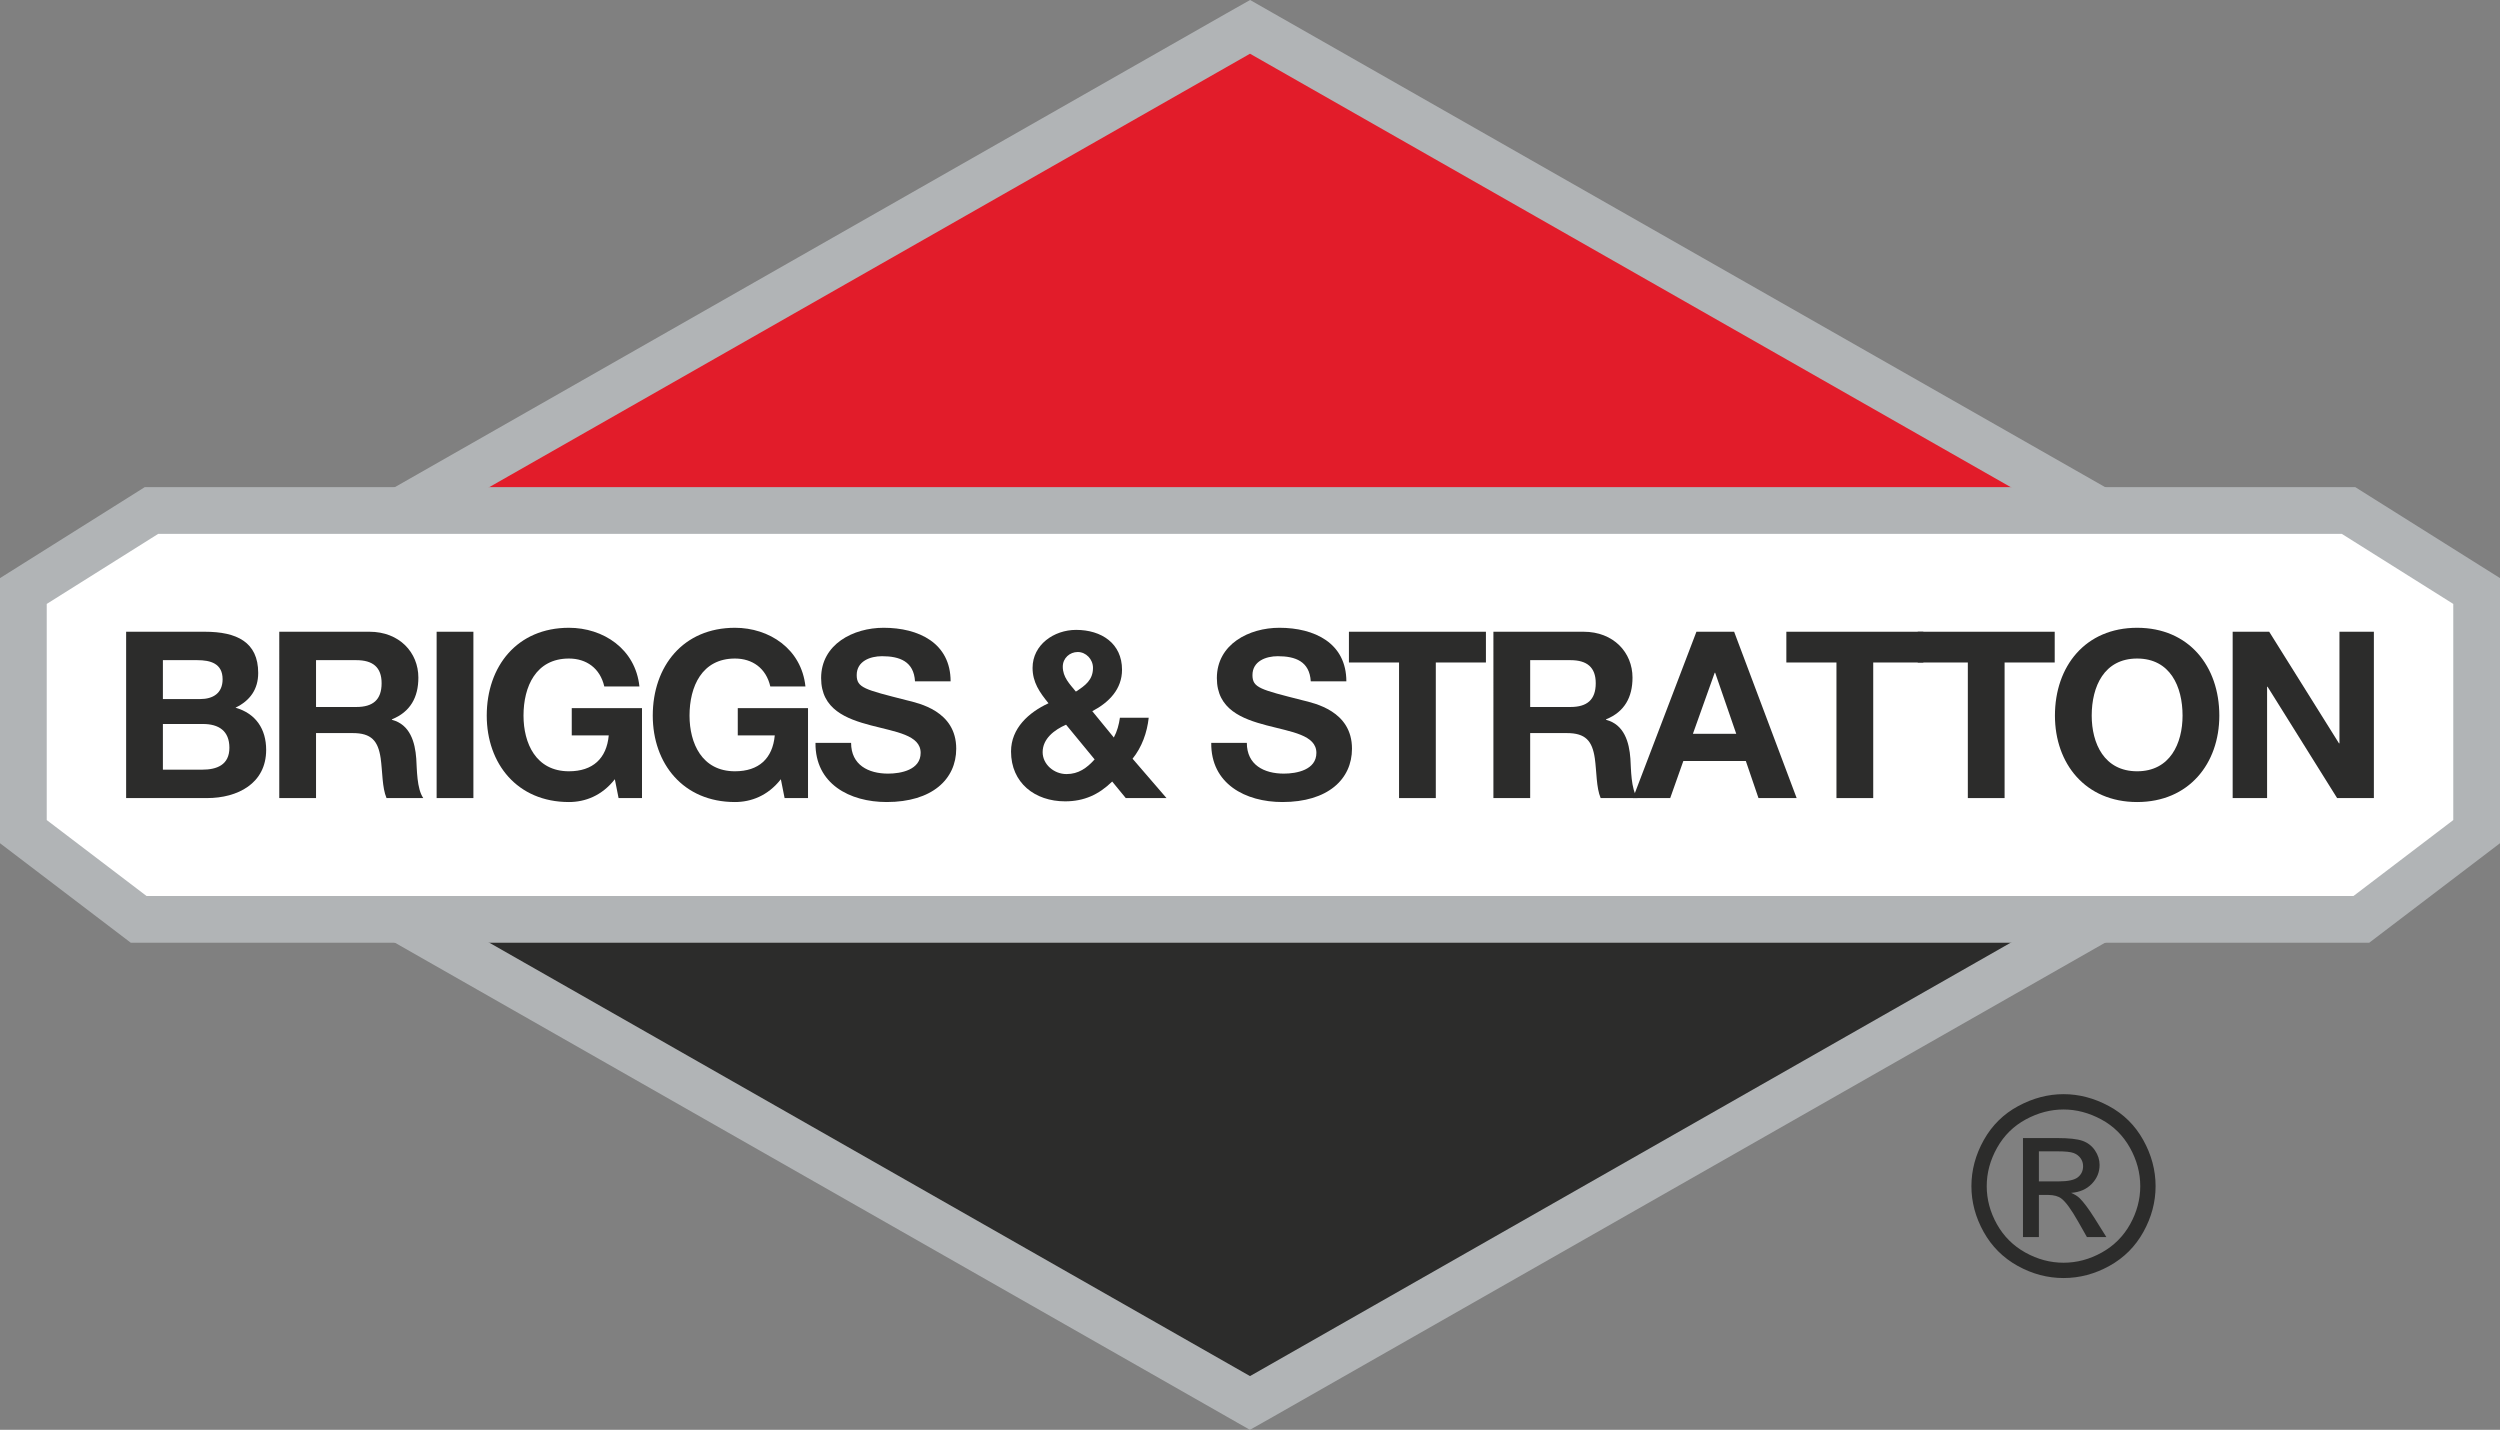
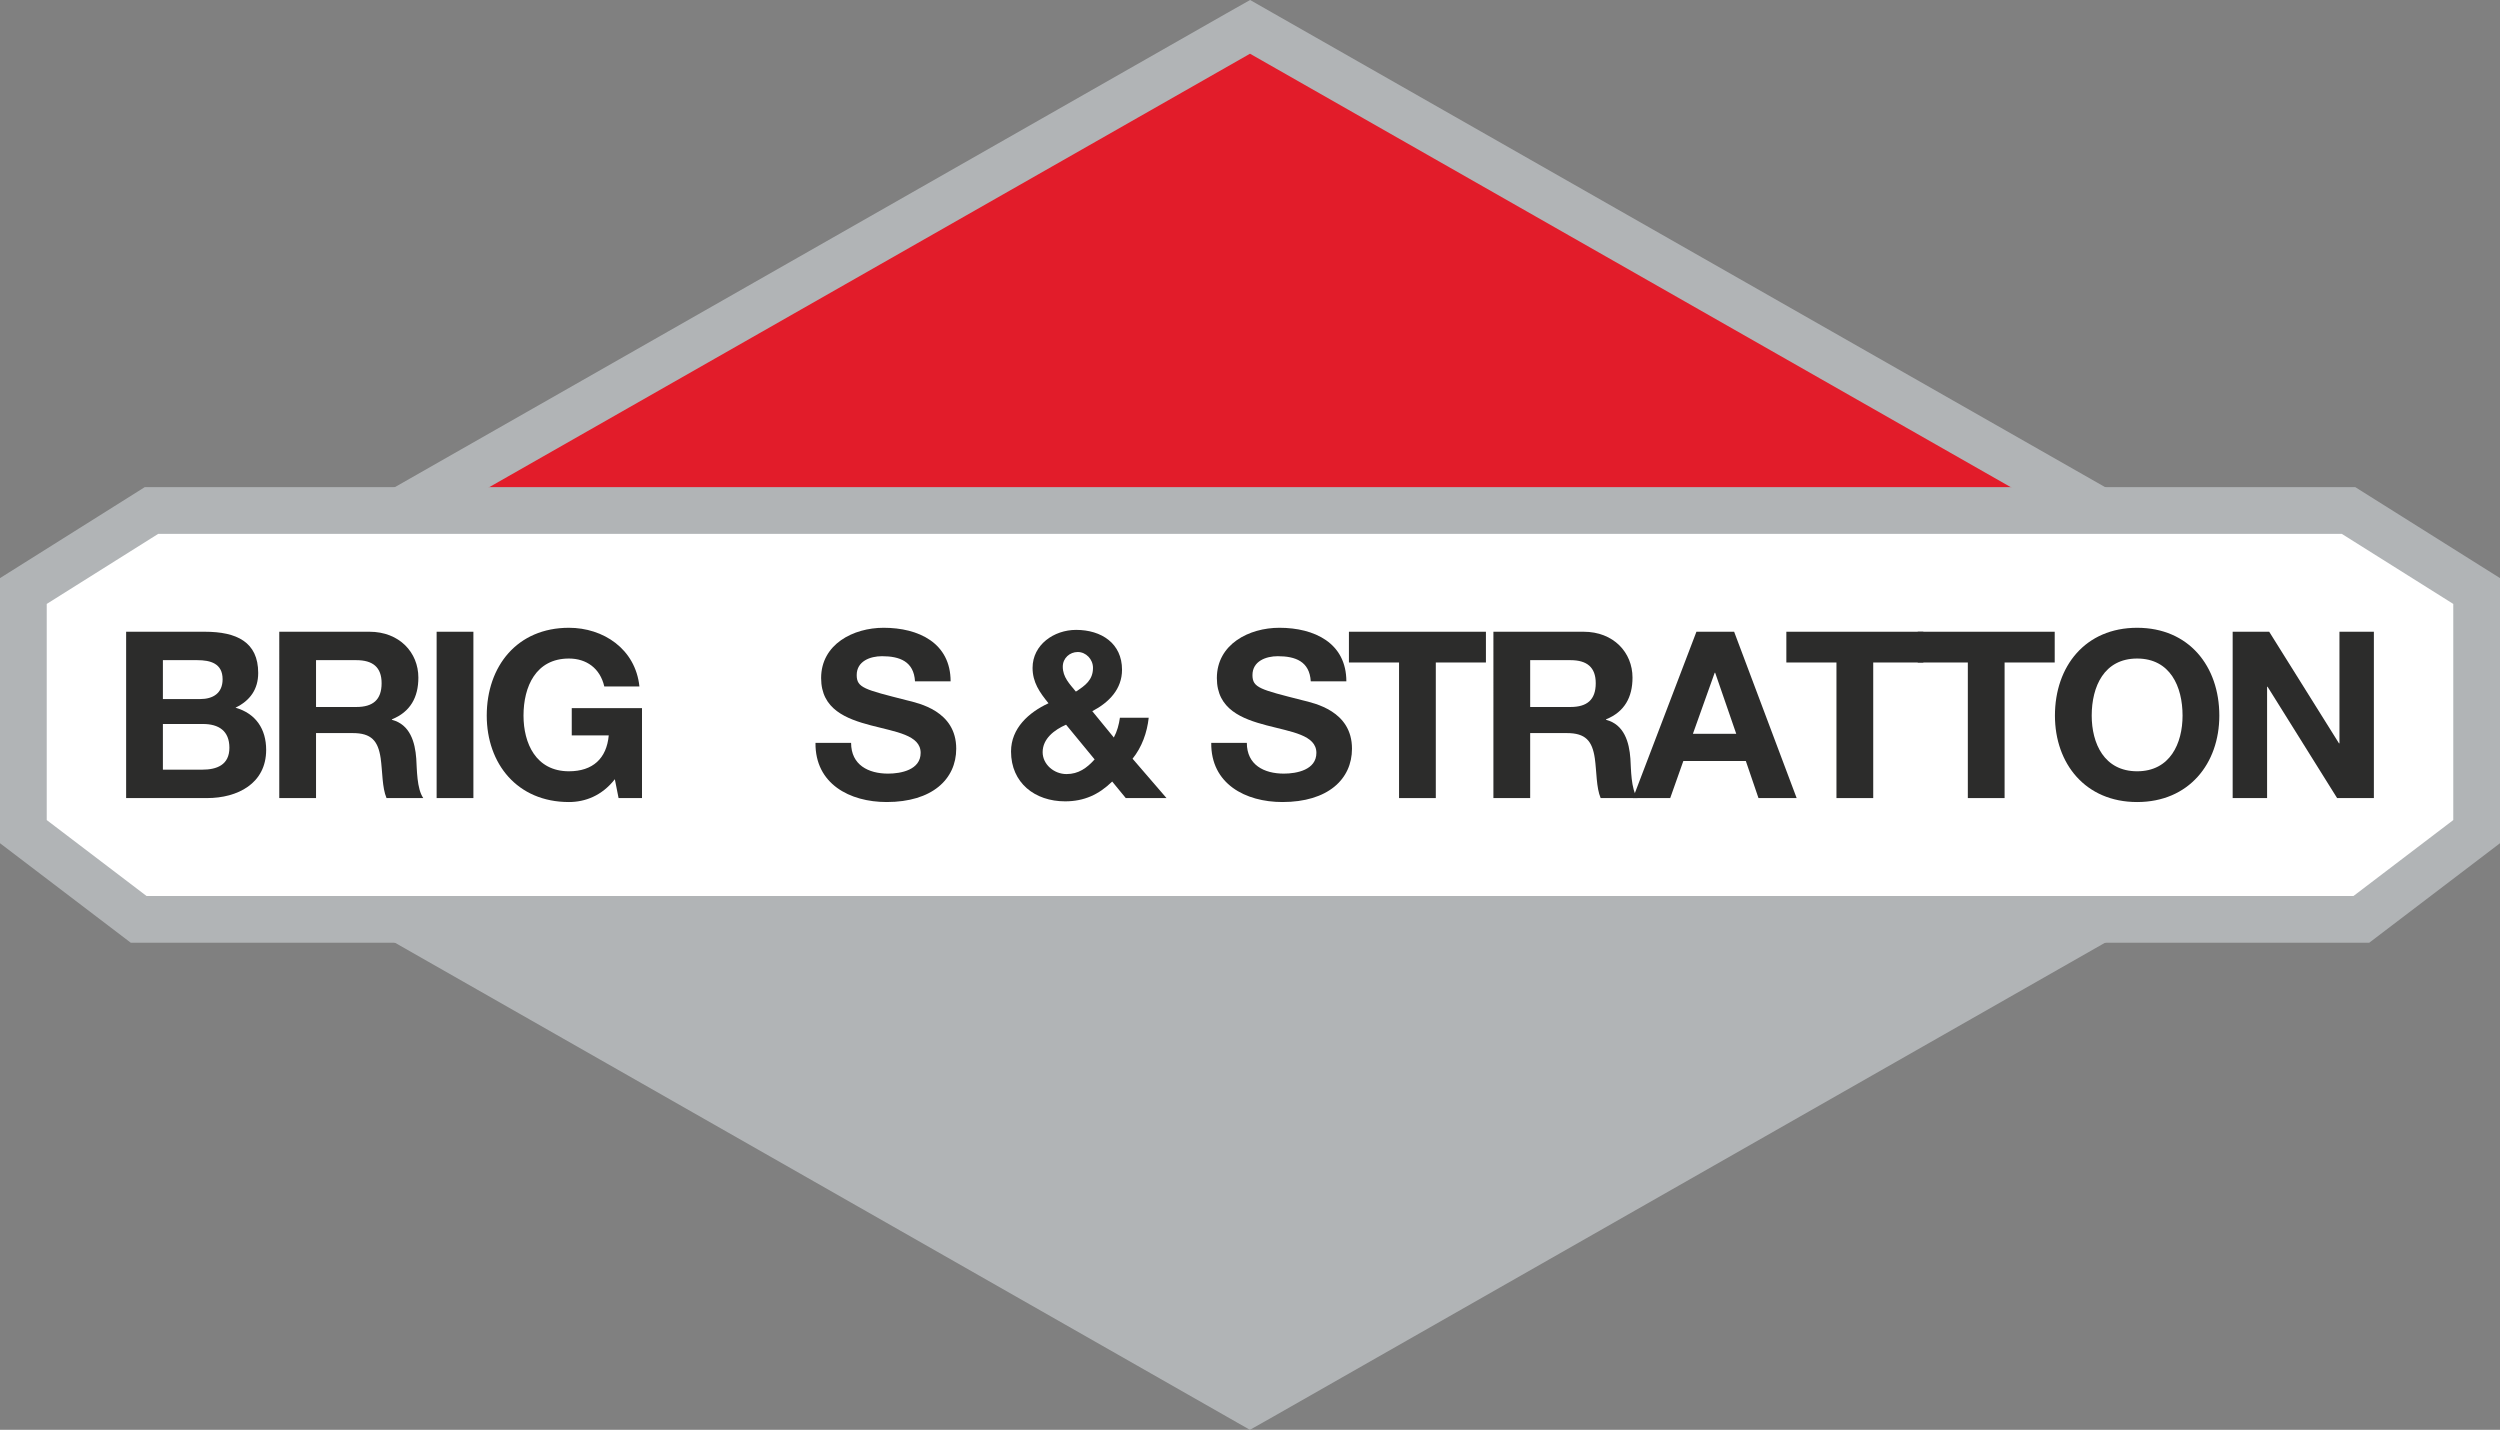
<svg xmlns="http://www.w3.org/2000/svg" xmlns:ns1="http://sodipodi.sourceforge.net/DTD/sodipodi-0.dtd" xmlns:ns2="http://www.inkscape.org/namespaces/inkscape" width="428pt" height="244.785pt" viewBox="0 0 428 244.785" fill-rule="evenodd" version="1.1" id="svg23" ns1:docname="Briggs__and__Stratton.svg" ns2:version="1.3 (0e150ed6c4, 2023-07-21)">
  <rect x="0" y="0" width="428" height="244.785" fill="#808080" stroke="none" />
  <defs id="defs23" />
  <ns1:namedview id="namedview23" pagecolor="#ffffff" bordercolor="#000000" borderopacity="0.25" ns2:showpageshadow="2" ns2:pageopacity="0.0" ns2:pagecheckerboard="0" ns2:deskcolor="#d1d1d1" ns2:document-units="pt" ns2:zoom="0.72426325" ns2:cx="274.07162" ns2:cy="130.47742" ns2:window-width="1920" ns2:window-height="1009" ns2:window-x="1912" ns2:window-y="-8" ns2:window-maximized="1" ns2:current-layer="svg23" />
  <g id="g23" transform="translate(-92,-323.497)">
    <g id="g22">
      <g id="g6">
        <g id="g5">
          <path style="fill:#b1b4b6;stroke:none" d="M 512.398,441.081 306.016,323.497 302.024,325.753 99.398,441.196 v 9.387 l 206.586,117.699 3.993,-2.256 202.421,-115.328 z" id="path1" />
          <path style="fill:#e21c2a;stroke:none" d="m 306.016,332.704 v -0.018 l -0.016,0.009 -0.016,-0.009 v 0.018 l -192,109.389 h 384.032 z" id="path2" />
-           <path style="fill:#2c2c2b;stroke:none" d="m 306.016,559.075 v 0.018 l -0.016,-0.008 -0.016,0.008 v -0.018 l -192,-109.388 h 384.032 z" id="path3" />
          <path style="fill:#b1b4b6;stroke:none" d="M 492.907,406.89 H 116.788 L 92,422.469 v 45.386 l 22.386,17.035 H 497.615 L 520,467.855 V 422.469 L 495.213,406.89 Z" id="path4" />
          <path style="fill:#ffffff;stroke:none" d="M 492.907,414.89 H 119.093 l -19.093,12 v 37 l 17.083,13 h 377.834 l 17.083,-13 v -37 z" id="path5" />
        </g>
-         <path style="fill:#2c2c2b;stroke:none" d="m 445.281,510.817 c 2.646,0 5.232,0.678 7.751,2.034 2.523,1.355 4.487,3.297 5.893,5.82 1.406,2.525 2.111,5.156 2.111,7.897 0,2.71 -0.693,5.318 -2.079,7.822 -1.386,2.504 -3.33,4.447 -5.83,5.832 -2.501,1.385 -5.115,2.076 -7.846,2.076 -2.73,0 -5.346,-0.691 -7.846,-2.076 -2.5,-1.385 -4.448,-3.328 -5.841,-5.832 -1.394,-2.504 -2.089,-5.112 -2.089,-7.822 0,-2.741 0.706,-5.372 2.12,-7.897 1.414,-2.523 3.382,-4.465 5.903,-5.82 2.523,-1.356 5.105,-2.034 7.753,-2.034 z m 0,2.624 c -2.213,0 -4.367,0.566 -6.462,1.697 -2.095,1.133 -3.735,2.752 -4.917,4.855 -1.182,2.106 -1.774,4.295 -1.774,6.575 0,2.263 0.582,4.435 1.742,6.509 1.164,2.078 2.788,3.696 4.875,4.858 2.087,1.16 4.267,1.74 6.536,1.74 2.268,0 4.447,-0.58 6.534,-1.74 2.087,-1.162 3.709,-2.78 4.865,-4.858 1.154,-2.074 1.733,-4.246 1.733,-6.509 0,-2.28 -0.589,-4.469 -1.765,-6.575 -1.175,-2.103 -2.815,-3.722 -4.916,-4.855 -2.102,-1.131 -4.253,-1.697 -6.451,-1.697 z m -6.947,21.845 v -16.953 h 5.846 c 1.997,0 3.443,0.156 4.337,0.471 0.893,0.314 1.606,0.861 2.137,1.64 0.531,0.782 0.796,1.61 0.796,2.487 0,1.24 -0.445,2.32 -1.335,3.238 -0.888,0.922 -2.071,1.438 -3.543,1.549 0.602,0.248 1.084,0.549 1.447,0.894 0.684,0.67 1.522,1.788 2.516,3.358 l 2.076,3.316 h -3.328 l -1.513,-2.67 c -1.193,-2.099 -2.154,-3.414 -2.884,-3.941 -0.506,-0.389 -1.24,-0.59 -2.209,-0.604 h -1.619 v 7.215 z m 2.724,-9.535 h 3.381 c 1.615,0 2.715,-0.24 3.305,-0.717 0.587,-0.476 0.881,-1.105 0.881,-1.888 0,-0.504 -0.142,-0.955 -0.425,-1.356 -0.284,-0.398 -0.677,-0.697 -1.179,-0.892 -0.503,-0.196 -1.435,-0.293 -2.795,-0.293 h -3.168 z" id="path6" />
      </g>
      <g id="g21">
        <path style="fill:#2c2c2b;stroke:none" d="m 113.594,431.651 h 13.469 c 5.453,0 9.141,1.755 9.141,7.06 0,2.792 -1.403,4.746 -3.889,5.942 3.489,0.997 5.252,3.668 5.252,7.219 0,5.783 -4.93,8.256 -10.102,8.256 h -13.871 z m 6.294,11.526 h 6.374 c 2.205,0 3.848,-0.997 3.848,-3.389 0,-2.712 -2.084,-3.271 -4.329,-3.271 h -5.893 z m 0,12.086 h 6.735 c 2.485,0 4.65,-0.799 4.65,-3.75 0,-2.912 -1.844,-4.069 -4.53,-4.069 h -6.855 z" id="path7" />
        <path style="fill:#2c2c2b;stroke:none" d="m 139.811,431.651 h 15.435 c 5.132,0 8.379,3.55 8.379,7.857 0,3.35 -1.363,5.863 -4.53,7.139 v 0.08 c 3.087,0.798 3.969,3.79 4.17,6.661 0.12,1.795 0.08,5.144 1.202,6.74 h -6.294 c -0.762,-1.795 -0.682,-4.547 -1.002,-6.82 -0.441,-2.992 -1.604,-4.307 -4.771,-4.307 h -6.295 v 11.127 h -6.294 z m 6.294,12.883 h 6.896 c 2.807,0 4.33,-1.197 4.33,-4.069 0,-2.752 -1.523,-3.948 -4.33,-3.948 h -6.896 z" id="path8" />
        <path style="fill:#2c2c2b;stroke:none" d="m 166.751,431.651 h 6.294 v 28.477 h -6.294 z" id="path9" />
        <path style="fill:#2c2c2b;stroke:none" d="m 197.259,456.898 c -2.204,2.832 -5.091,3.908 -7.858,3.908 -8.859,0 -14.071,-6.58 -14.071,-14.797 0,-8.455 5.212,-15.036 14.071,-15.036 5.854,0 11.386,3.59 12.068,10.051 h -6.014 c -0.722,-3.151 -3.087,-4.786 -6.054,-4.786 -5.652,0 -7.777,4.786 -7.777,9.771 0,4.746 2.125,9.531 7.777,9.531 4.09,0 6.455,-2.193 6.816,-6.14 h -6.334 v -4.667 h 12.027 v 15.395 h -4.01 z" id="path10" />
-         <path style="fill:#2c2c2b;stroke:none" d="m 225.682,456.898 c -2.205,2.832 -5.091,3.908 -7.858,3.908 -8.859,0 -14.071,-6.58 -14.071,-14.797 0,-8.455 5.212,-15.036 14.071,-15.036 5.854,0 11.386,3.59 12.068,10.051 h -6.014 c -0.722,-3.151 -3.087,-4.786 -6.054,-4.786 -5.652,0 -7.777,4.786 -7.777,9.771 0,4.746 2.125,9.531 7.777,9.531 4.09,0 6.455,-2.193 6.816,-6.14 h -6.334 v -4.667 h 12.026 v 15.395 h -4.009 z" id="path11" />
        <path style="fill:#2c2c2b;stroke:none" d="m 237.708,450.675 c 0,3.789 2.967,5.266 6.334,5.266 2.205,0 5.573,-0.639 5.573,-3.551 0,-3.071 -4.29,-3.59 -8.499,-4.705 -4.25,-1.118 -8.539,-2.753 -8.539,-8.097 0,-5.823 5.532,-8.615 10.703,-8.615 5.974,0 11.466,2.593 11.466,9.173 h -6.094 c -0.2,-3.43 -2.645,-4.307 -5.652,-4.307 -2.005,0 -4.33,0.837 -4.33,3.231 0,2.193 1.363,2.473 8.539,4.307 2.085,0.518 8.499,1.835 8.499,8.296 0,5.225 -4.129,9.133 -11.906,9.133 -6.334,0 -12.268,-3.112 -12.188,-10.131 z" id="path12" />
        <path style="fill:#2c2c2b;stroke:none" d="m 282.407,457.296 c -2.285,2.232 -4.81,3.391 -8.057,3.391 -5.172,0 -9.261,-3.153 -9.261,-8.536 0,-3.988 3.047,-6.7 6.414,-8.256 -1.524,-1.874 -2.727,-3.589 -2.727,-6.061 0,-3.95 3.649,-6.501 7.457,-6.501 4.331,0 7.858,2.312 7.858,6.819 0,3.311 -2.205,5.584 -5.091,7.1 l 3.688,4.507 c 0.561,-1.037 0.882,-2.234 1.042,-3.391 h 4.931 c -0.28,2.553 -1.162,5.026 -2.765,7.02 l 5.812,6.74 h -6.976 z m -7.897,-9.732 c -2.005,0.878 -4.009,2.394 -4.009,4.707 0,2.074 1.924,3.748 4.089,3.748 2.045,0 3.488,-1.036 4.81,-2.512 z m 2.004,-12.443 c -1.363,0 -2.566,1.037 -2.566,2.512 0,1.795 1.163,2.952 2.245,4.268 1.604,-1.037 2.927,-1.994 2.927,-4.067 0,-1.477 -1.203,-2.713 -2.606,-2.713 z" id="path13" />
        <path style="fill:#2c2c2b;stroke:none" d="m 305.458,450.675 c 0,3.789 2.967,5.266 6.335,5.266 2.204,0 5.572,-0.639 5.572,-3.551 0,-3.071 -4.29,-3.59 -8.499,-4.705 -4.25,-1.118 -8.539,-2.753 -8.539,-8.097 0,-5.823 5.532,-8.615 10.704,-8.615 5.973,0 11.465,2.593 11.465,9.173 h -6.093 c -0.201,-3.43 -2.646,-4.307 -5.653,-4.307 -2.004,0 -4.329,0.837 -4.329,3.231 0,2.193 1.362,2.473 8.539,4.307 2.084,0.518 8.499,1.835 8.499,8.296 0,5.225 -4.13,9.133 -11.907,9.133 -6.334,0 -12.268,-3.112 -12.187,-10.131 z" id="path14" />
        <path style="fill:#2c2c2b;stroke:none" d="m 331.517,436.916 h -8.581 v -5.265 h 23.454 v 5.265 h -8.58 v 23.212 h -6.293 z" id="path15" />
        <path style="fill:#2c2c2b;stroke:none" d="m 347.672,431.651 h 15.434 c 5.132,0 8.379,3.55 8.379,7.857 0,3.35 -1.363,5.863 -4.53,7.139 v 0.08 c 3.087,0.798 3.969,3.79 4.17,6.661 0.12,1.795 0.08,5.144 1.202,6.74 h -6.294 c -0.761,-1.795 -0.681,-4.547 -1.002,-6.82 -0.441,-2.992 -1.603,-4.307 -4.77,-4.307 h -6.294 v 11.127 h -6.295 z m 6.295,12.883 h 6.894 c 2.807,0 4.33,-1.197 4.33,-4.069 0,-2.752 -1.523,-3.948 -4.33,-3.948 h -6.894 z" id="path16" />
        <path style="fill:#2c2c2b;stroke:none" d="m 382.429,431.651 h 6.455 l 10.704,28.477 h -6.535 l -2.165,-6.342 h -10.703 l -2.245,6.342 h -6.375 z m -0.601,17.469 h 7.416 l -3.607,-10.449 h -0.08 z" id="path17" />
        <path style="fill:#2c2c2b;stroke:none" d="m 406.402,436.916 h -8.579 v -5.265 h 23.452 v 5.265 h -8.579 v 23.212 h -6.294 z" id="path18" />
        <path style="fill:#2c2c2b;stroke:none" d="m 428.893,436.916 h -8.579 v -5.265 h 23.452 v 5.265 h -8.58 v 23.212 h -6.293 z" id="path19" />
        <path style="fill:#2c2c2b;stroke:none" d="m 457.877,430.973 c 8.859,0 14.071,6.581 14.071,15.036 0,8.217 -5.212,14.797 -14.071,14.797 -8.86,0 -14.072,-6.58 -14.072,-14.797 0,-8.455 5.212,-15.036 14.072,-15.036 z m 0,24.567 c 5.652,0 7.777,-4.785 7.777,-9.531 0,-4.985 -2.125,-9.771 -7.777,-9.771 -5.653,0 -7.777,4.786 -7.777,9.771 0,4.746 2.124,9.531 7.777,9.531 z" id="path20" />
        <path style="fill:#2c2c2b;stroke:none" d="m 474.232,431.651 h 6.255 l 11.947,19.104 h 0.08 v -19.104 h 5.893 v 28.477 h -6.294 l -11.907,-19.064 h -0.08 v 19.064 h -5.894 z" id="path21" />
      </g>
    </g>
  </g>
</svg>